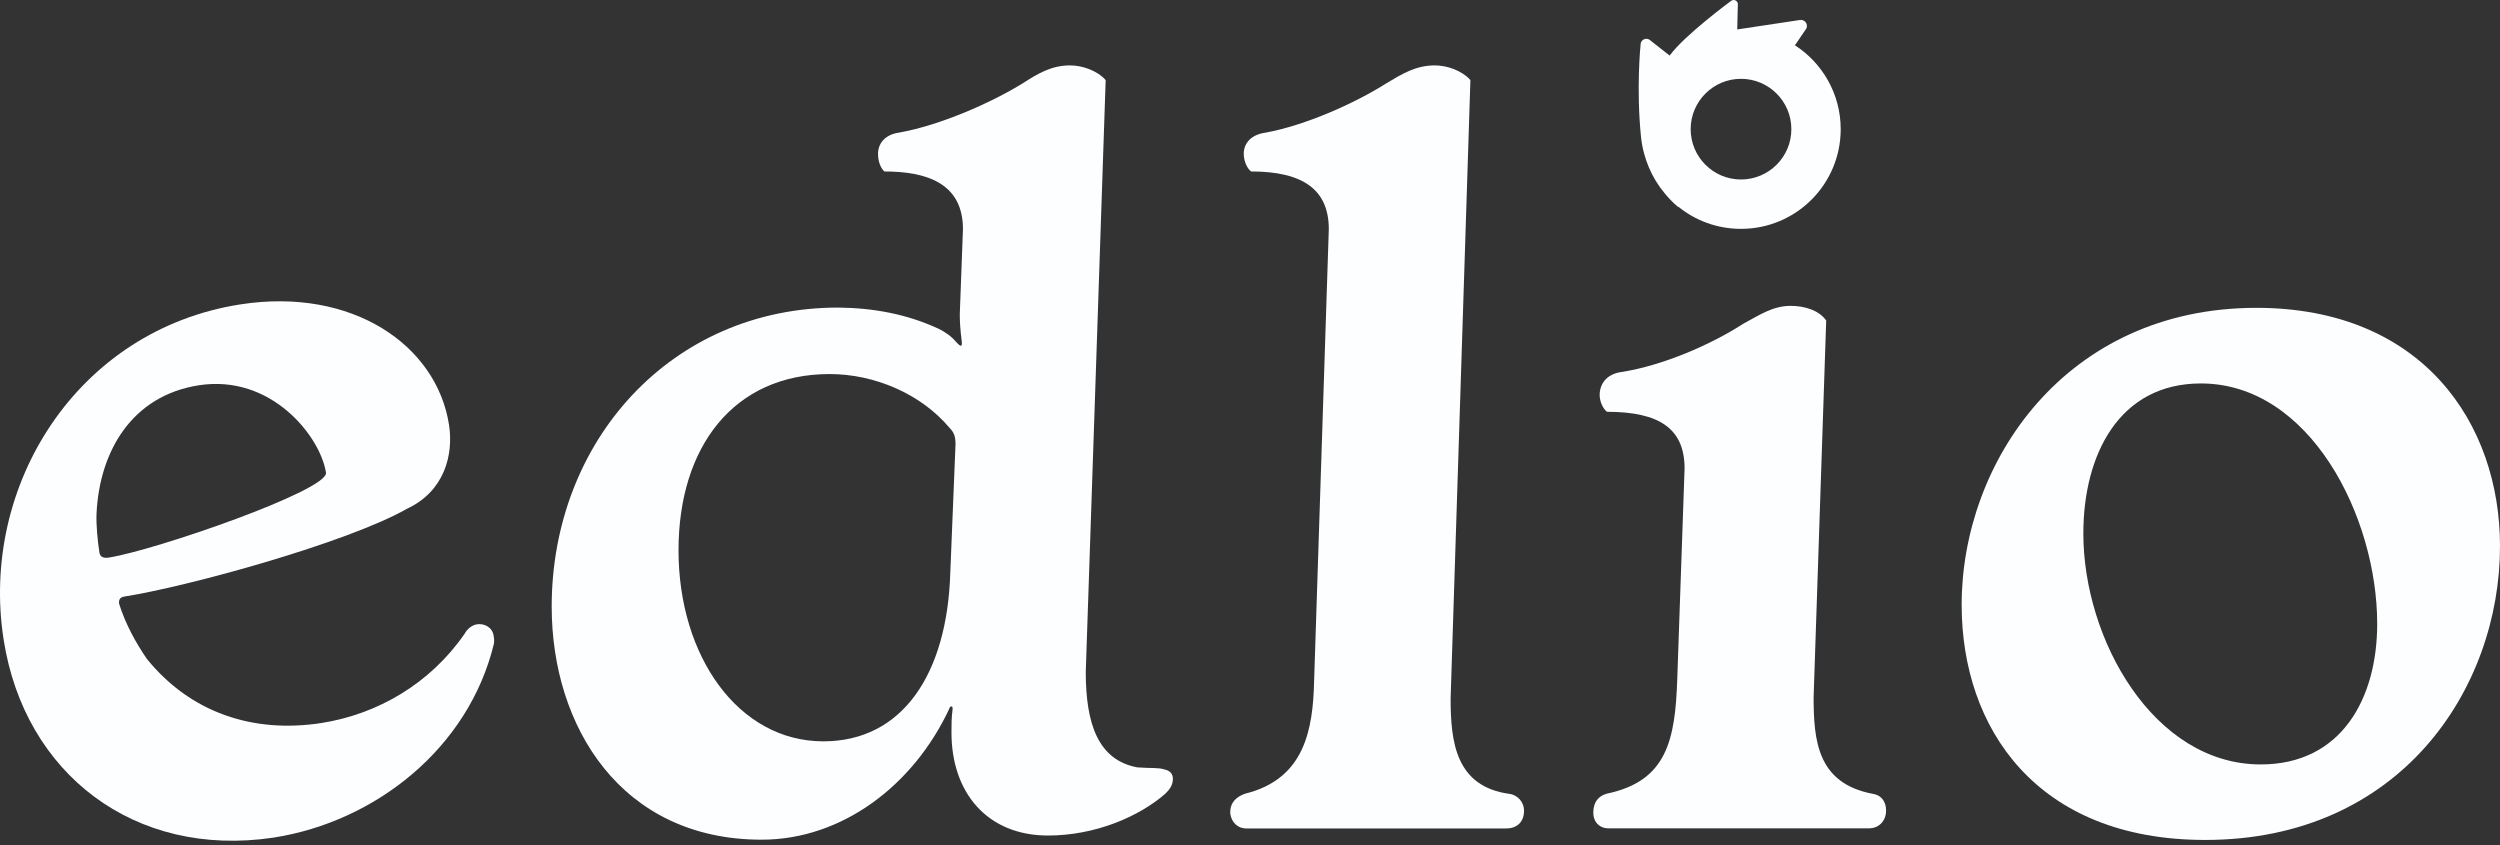
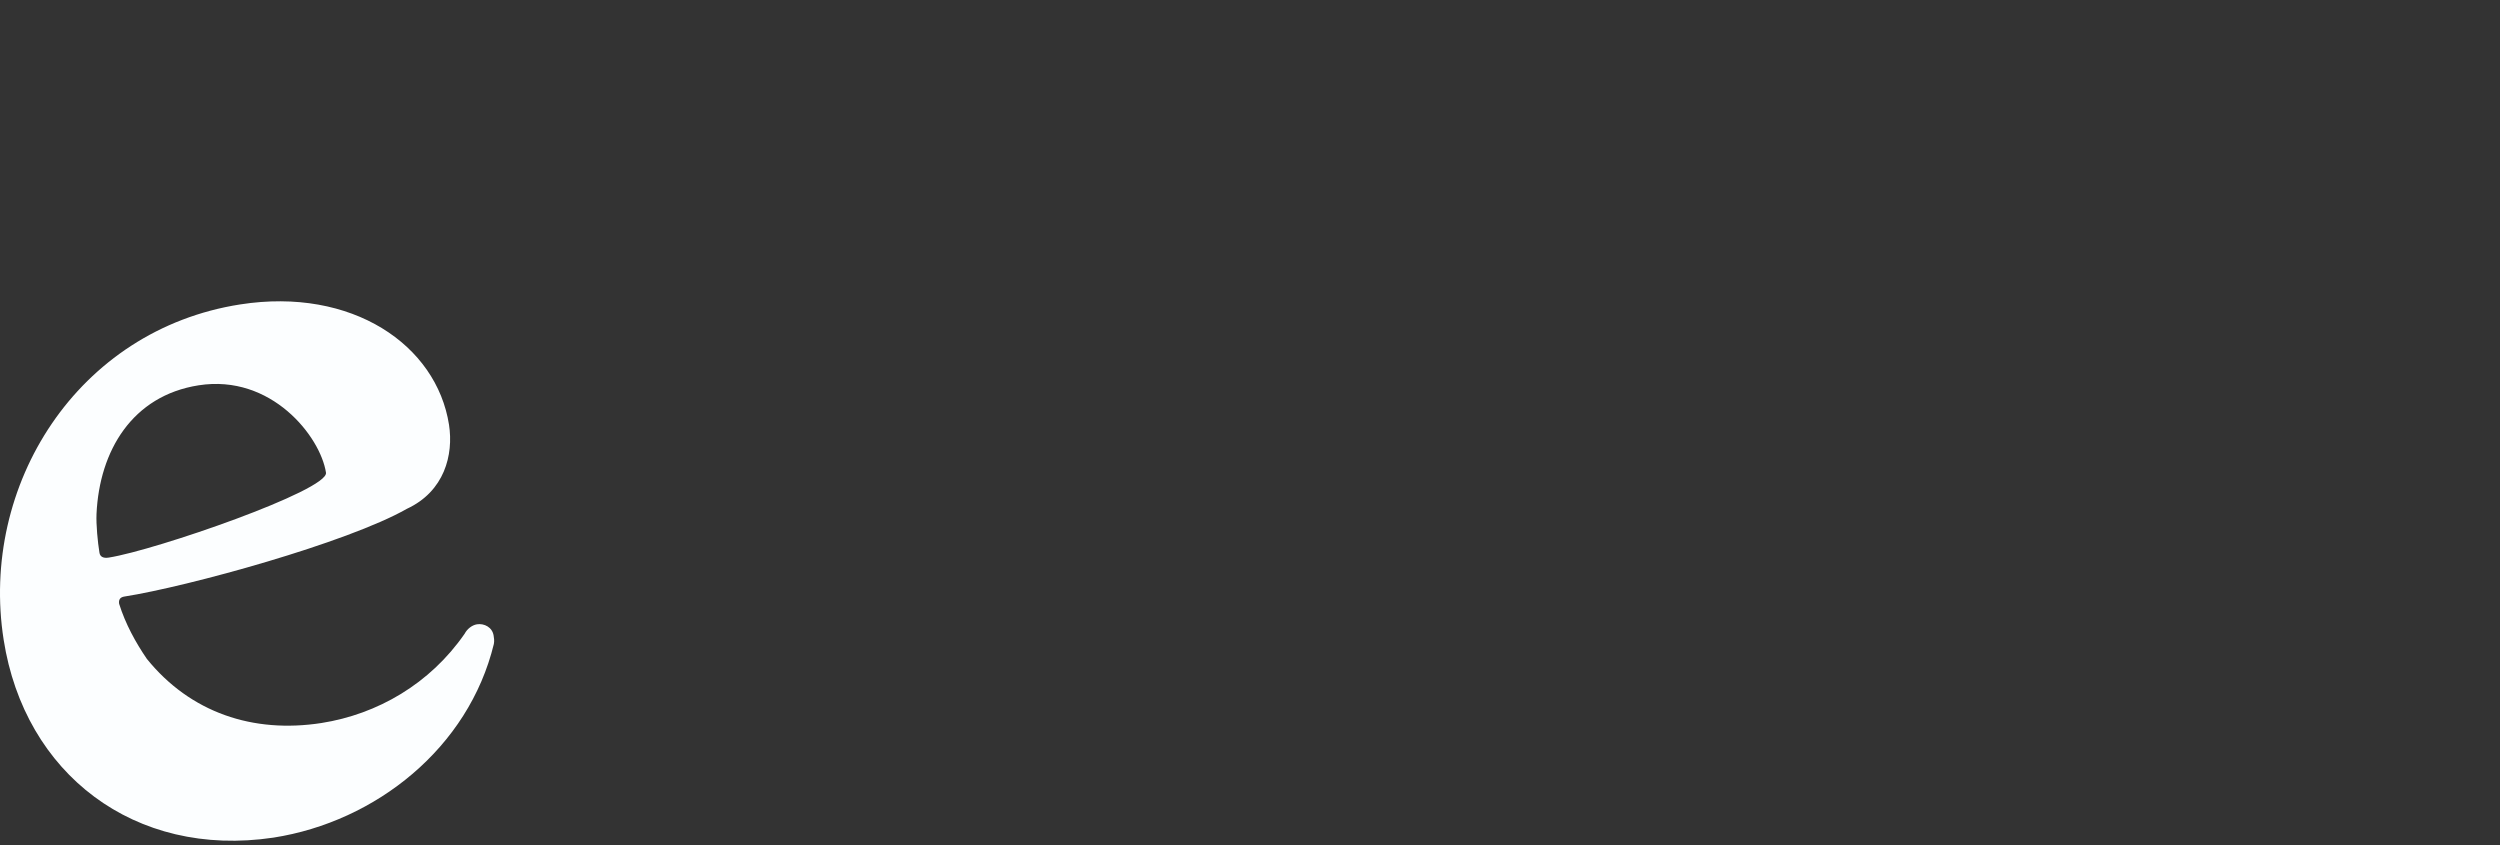
<svg xmlns="http://www.w3.org/2000/svg" width="142" height="48" viewBox="0 0 142 48" fill="none">
  <rect x="0" y="0" width="142" height="48" fill="#333333" stroke="none" />
  <path d="M25.504 24.127C25.768 25.834 25.247 27.909 23.11 28.901C19.737 30.824 10.652 33.322 7.064 33.884C6.828 33.919 6.731 34.058 6.766 34.294C7.127 35.446 7.71 36.501 8.341 37.424C10.812 40.477 14.372 41.671 18.259 41.067C21.437 40.568 24.428 38.84 26.393 35.994C26.531 35.73 26.802 35.508 27.093 35.46C27.503 35.397 27.961 35.626 28.037 36.098C28.058 36.216 28.086 36.39 28.051 36.577C26.622 42.469 21.361 46.668 15.531 47.577C7.633 48.757 1.394 43.941 0.208 36.341C-1.167 27.569 4.392 18.734 13.644 17.291C20.001 16.298 24.796 19.595 25.504 24.127ZM5.482 29.186C5.454 29.797 5.551 30.803 5.649 31.393C5.683 31.629 5.878 31.719 6.176 31.671C8.827 31.254 18.668 27.846 18.516 26.847C18.196 24.786 15.406 21.239 11.284 21.885C7.515 22.475 5.649 25.598 5.482 29.186Z" fill="#FCFEFF" />
-   <path d="M53.322 18.678C53.683 18.858 54.037 19.094 54.336 19.455C54.453 19.573 54.516 19.636 54.571 19.636C54.634 19.636 54.634 19.573 54.634 19.455C54.634 19.337 54.516 18.74 54.516 17.845L54.696 13.015C54.696 10.391 52.607 9.739 50.227 9.739C49.991 9.503 49.873 9.142 49.873 8.726C49.873 8.191 50.227 7.65 51.067 7.532C53.392 7.115 56.251 5.866 58.097 4.728C58.93 4.194 59.707 3.715 60.776 3.715C61.491 3.715 62.324 4.013 62.802 4.548L61.671 38.166C61.671 41.143 62.386 43.169 64.593 43.586C65.37 43.648 65.787 43.586 66.141 43.704C66.439 43.766 66.62 43.94 66.62 44.238C66.62 44.592 66.439 44.835 66.203 45.071C64.711 46.383 62.212 47.458 59.527 47.458C56.071 47.458 54.044 45.016 54.044 41.615C54.044 41.198 54.044 40.719 54.106 40.303C54.106 40.185 54.106 40.123 54.044 40.123C53.981 40.123 53.926 40.185 53.926 40.241C51.9 44.592 47.846 47.694 43.259 47.694C35.271 47.694 31.336 41.254 31.336 34.46C31.336 25.042 38.13 17.47 47.611 17.47C49.623 17.491 51.532 17.845 53.322 18.678ZM38.54 31.26C38.54 37.277 41.94 42.108 46.764 42.108C51.296 42.108 53.794 38.235 53.975 32.572L54.273 25.236C54.273 24.82 54.211 24.584 53.919 24.285C52.309 22.377 49.686 21.246 47.125 21.246C41.697 21.246 38.54 25.354 38.54 31.26Z" fill="#FCFEFF" />
-   <path d="M82.395 39.665C82.395 42.17 82.693 44.675 85.733 45.092C86.212 45.154 86.566 45.571 86.566 46.043C86.566 46.702 86.15 47.056 85.553 47.056H70.77C70.354 47.056 69.938 46.758 69.875 46.161C69.875 45.564 70.229 45.265 70.708 45.085C74.109 44.252 74.58 41.448 74.643 38.645L75.476 13.015C75.476 10.752 73.984 9.739 71.062 9.739C70.826 9.558 70.645 9.142 70.645 8.726C70.645 8.191 71.006 7.65 71.895 7.532C74.157 7.115 76.961 5.866 78.751 4.728C79.647 4.194 80.417 3.715 81.493 3.715C82.208 3.715 83.04 4.013 83.519 4.548L82.395 39.665Z" fill="#FCFEFF" />
-   <path d="M95.684 26.61C95.684 24.348 94.255 23.39 91.277 23.39C91.041 23.21 90.861 22.793 90.861 22.439C90.861 21.843 91.215 21.246 92.11 21.128C94.435 20.767 97.176 19.58 99.022 18.386C99.918 17.907 100.688 17.373 101.701 17.373C102.479 17.373 103.311 17.609 103.728 18.206L103.013 39.602C103.013 42.108 103.249 44.488 106.351 45.085C106.83 45.147 107.129 45.501 107.129 46.036C107.129 46.695 106.65 47.049 106.178 47.049H91.333C90.916 47.049 90.5 46.751 90.5 46.154C90.5 45.557 90.798 45.203 91.277 45.078C94.678 44.363 95.15 42.038 95.268 38.582L95.684 26.61Z" fill="#FCFEFF" />
-   <path d="M142 31.018C142 39.124 136.337 47.709 125.254 47.709C115.655 47.709 111.422 41.331 111.422 34.356C111.422 26.25 117.321 17.485 128.168 17.485C137.593 17.491 142 24.043 142 31.018ZM118.334 30.303C118.334 36.32 122.325 43.42 128.411 43.42C132.999 43.42 135.025 39.665 135.025 35.432C135.025 29.352 131.208 21.78 125.011 21.78C120.361 21.78 118.334 25.834 118.334 30.303Z" fill="#FCFEFF" />
-   <path d="M101.936 2.561L101.971 2.547L102.602 1.617C102.72 1.36 102.498 1.083 102.22 1.138L98.674 1.673L98.709 0.271C98.737 0.056 98.487 -0.083 98.32 0.056C98.32 0.056 95.676 1.999 94.836 3.158L93.691 2.256C93.462 2.11 93.171 2.284 93.184 2.554C93.184 2.554 92.928 5.032 93.212 7.801C93.282 8.446 93.448 9.015 93.656 9.508C93.879 10.036 94.177 10.528 94.538 10.959C94.961 11.486 95.322 11.757 95.322 11.757V11.736C96.294 12.527 97.536 12.999 98.889 12.999C102.019 12.999 104.552 10.466 104.552 7.336C104.552 5.33 103.504 3.567 101.936 2.561ZM98.889 10.195C97.314 10.195 96.03 8.918 96.03 7.336C96.03 5.761 97.307 4.477 98.889 4.477C100.465 4.477 101.749 5.754 101.749 7.336C101.749 8.918 100.465 10.195 98.889 10.195Z" fill="#FCFEFF" />
</svg>